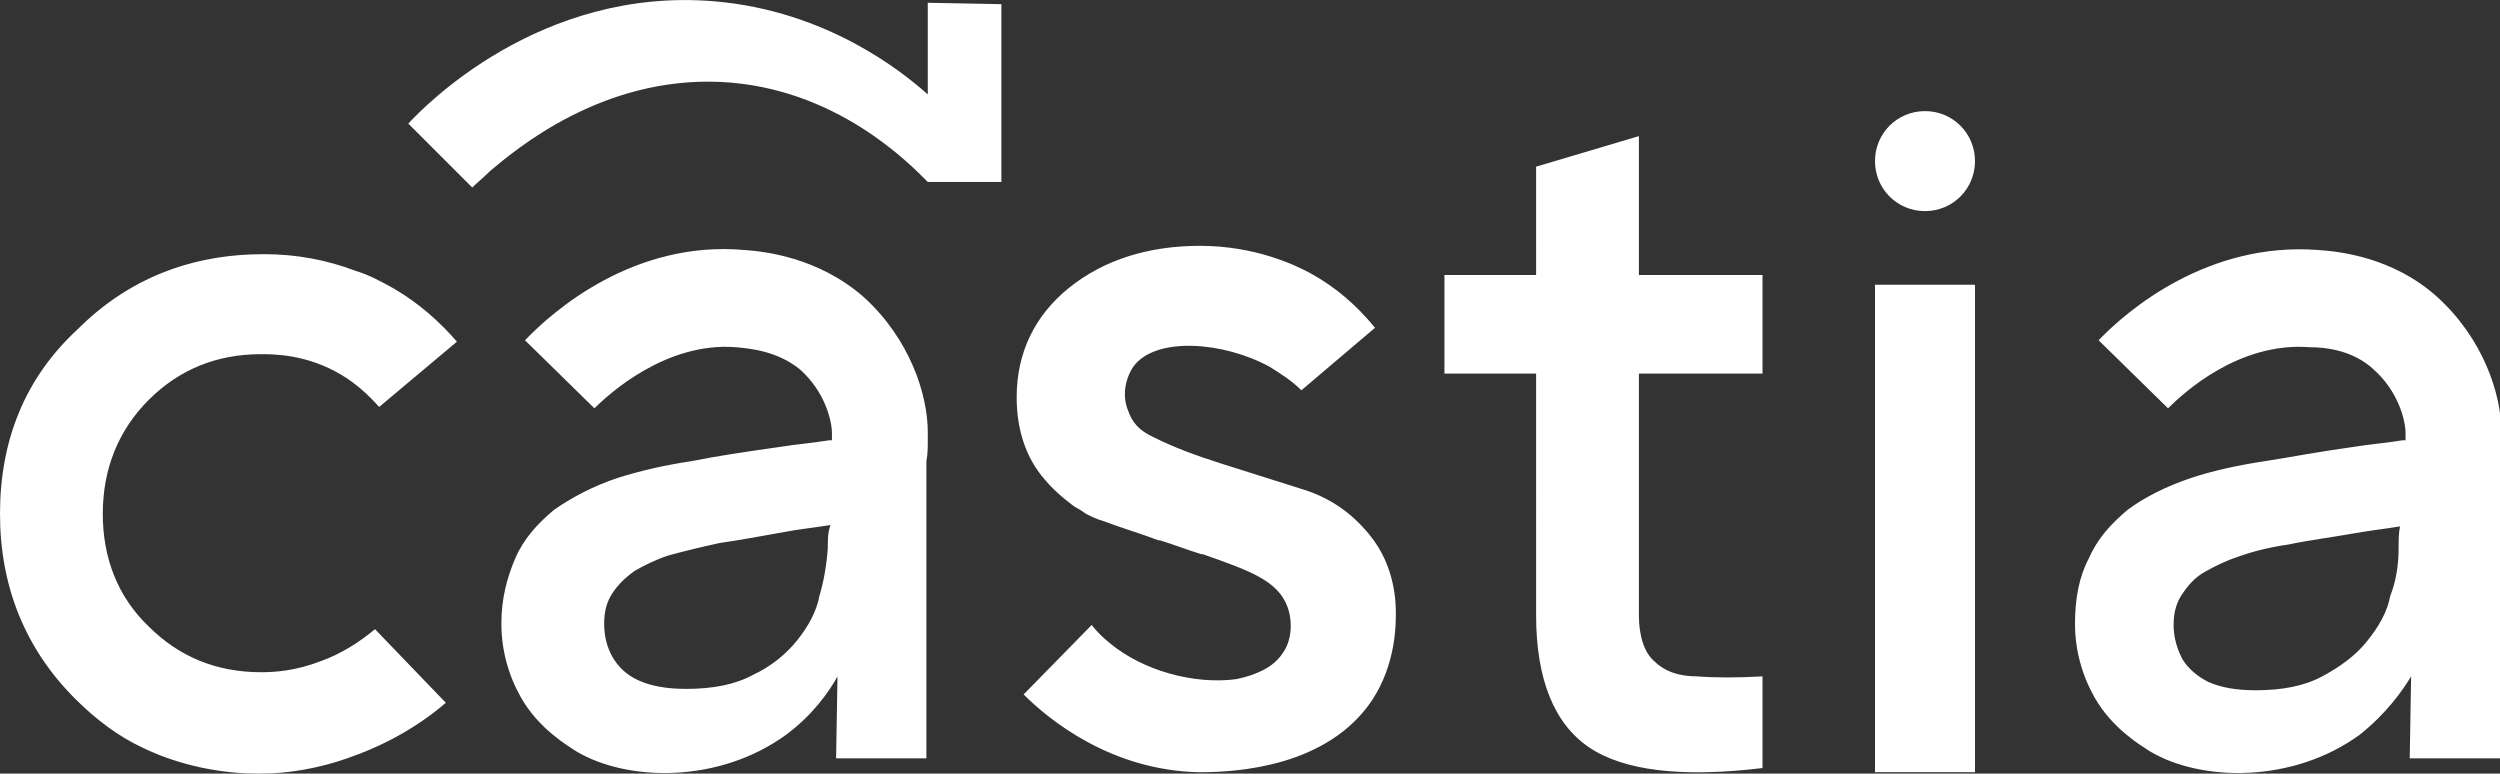
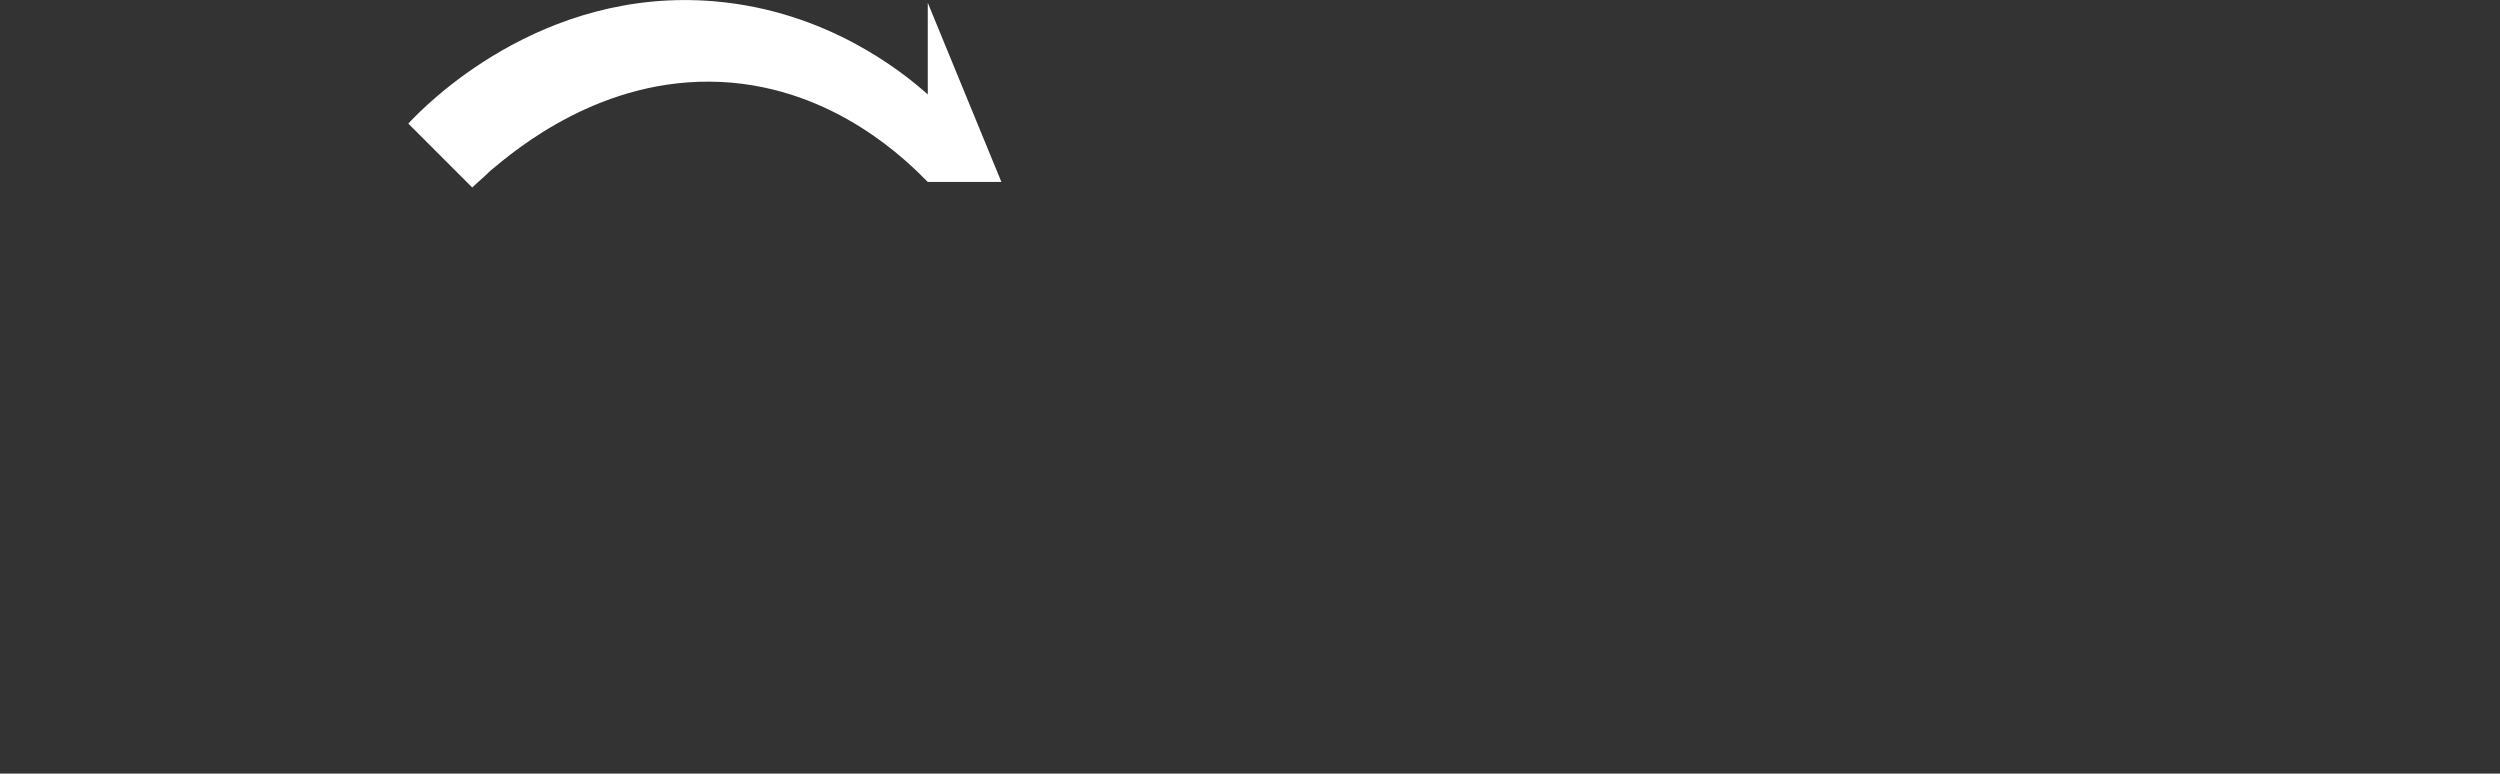
<svg xmlns="http://www.w3.org/2000/svg" version="1.1" id="Layer_1" x="0px" y="0px" viewBox="0 0 180 55.7" style="enable-background:new 0 0 180 55.7;" xml:space="preserve">
  <rect x="0" y="0" width="180" height="55.7" fill="#333333" stroke="none" />
  <style type="text/css">
	.st0{fill-rule:evenodd;clip-rule:evenodd;fill:#FFFFFF;}
	.st1{fill:#FFFFFF;}
</style>
  <g>
-     <path class="st0" d="M142.2,11.6c0,2-1.6,3.6-3.6,3.6c-2,0-3.6-1.6-3.6-3.6s1.6-3.6,3.6-3.6C140.6,8,142.2,9.6,142.2,11.6z    M126.9,19.8v7.1H118v17.4c0,1.5,0.4,2.7,1.1,3.3c0.7,0.7,1.7,1.1,3.1,1.1c1.3,0.1,2.9,0.1,4.7,0v6.6c-5.8,0.7-10,0.2-12.5-1.5   c-2.5-1.7-3.8-4.9-3.8-9.5V26.9H104v-7.1h6.6V12l7.4-2.2v10H126.9z M98.6,38.5c-1.3-1.6-2.9-2.7-4.9-3.3L88,33.4   c-1.9-0.6-3.5-1.2-4.9-1.9c-1.1-0.5-1.6-1.1-1.9-2c-0.4-1-0.2-2.2,0.4-3.1c1.6-2.2,6.5-1.8,9.8,0c0.8,0.5,1.6,1,2.3,1.7l5.3-4.5   c-1.3-1.6-2.8-2.9-4.6-3.9c-1.1-0.6-4-2-8-2c-3.7,0-6.9,1-9.4,3c-2.5,2-3.8,4.7-3.8,7.9c0,2.4,0.7,4.4,2,5.9c0.9,1.1,2.2,2,2.2,2   c0,0,0.4,0.2,0.8,0.5c0.4,0.2,0.8,0.4,1.2,0.5c1.3,0.5,2.7,0.9,4,1.4l0.1,0l0,0c1,0.3,2,0.7,3,1l0.1,0l0,0c3.4,1.2,5.4,1.9,6.1,3.8   c0.4,1.1,0.3,2.5-0.4,3.4c-0.6,0.9-1.8,1.5-3.3,1.8c-3,0.4-6.7-0.6-9.1-2.6c-0.5-0.4-0.9-0.8-1.3-1.3l-4.9,5   c1.8,1.8,6.3,5.5,12.7,5.6c2.7,0,9.2-0.4,12.4-5.2c1.7-2.6,1.7-5.4,1.7-6.2C100.5,43.5,100.5,40.8,98.6,38.5z M66.8,31.8   c0-0.1,0-0.3,0-0.4l0-0.3c0-2.7-1.3-6.7-4.6-9.7c-3.3-2.9-7.2-3.3-8.6-3.4l0,0c-7.9-0.7-13.7,4.3-15.8,6.5l5,4.9   c1.1-1.1,5.2-4.8,10.2-4.4l0,0c1.1,0.1,3,0.3,4.6,1.6c1.8,1.6,2.3,3.7,2.3,4.6l0,0.5l-0.1,0l-0.1,0c-1.2,0.2-2.5,0.3-3.7,0.5   c-2.1,0.3-4.2,0.6-6.2,1c-2,0.3-3.7,0.7-5.3,1.2c-1.8,0.6-3.3,1.4-4.6,2.3c-1.2,1-2.2,2.1-2.8,3.5c-0.6,1.4-1,2.9-1,4.7   c0,1.9,0.5,3.7,1.4,5.3c1.3,2.3,3.4,3.5,4,3.9l0,0c3.7,2.2,10.3,2.3,15.1-1.2c1.9-1.4,3.1-3.1,3.7-4.2l-0.1,5.9h6.5V33.2   C66.8,32.7,66.8,32.2,66.8,31.8z M59.6,39.5c-0.1,1.3-0.3,2.4-0.6,3.4c-0.2,1.1-0.8,2.2-1.6,3.2c-0.8,1-1.9,1.9-3.2,2.5   c-1.3,0.7-2.9,1-4.8,1c-1.4,0-2.5-0.2-3.4-0.6c-0.9-0.4-1.5-1-1.9-1.7c-0.4-0.7-0.6-1.5-0.6-2.4c0-0.9,0.2-1.6,0.6-2.2   c0.4-0.6,0.9-1.1,1.6-1.6c0.7-0.4,1.5-0.8,2.4-1.1c1.1-0.3,2.3-0.6,3.7-0.9c1.4-0.2,3-0.5,4.7-0.8c1-0.2,2.1-0.3,3.3-0.5   C59.6,38.3,59.6,38.9,59.6,39.5z M142.2,20.5H135v35.1h7.2V20.5z M180,31.4c0,0.1,0,0.3,0,0.4c0,0.5,0,0.9,0,1.4v21.4h-6.5l0.1-5.9   c-0.6,1-1.8,2.7-3.7,4.2c-4.8,3.5-11.4,3.4-15.1,1.2l0,0c-0.6-0.4-2.7-1.6-4-3.9c-0.9-1.6-1.4-3.4-1.4-5.3c0-1.8,0.3-3.4,1-4.7   c0.6-1.4,1.6-2.5,2.8-3.5c1.2-0.9,2.8-1.7,4.6-2.3c1.5-0.5,3.3-0.9,5.3-1.2c1.9-0.3,4-0.7,6.2-1c1.2-0.2,2.5-0.3,3.7-0.5l0.1,0   l0.1,0l0-0.5c0-0.9-0.5-3-2.3-4.6c-1.5-1.4-3.5-1.6-4.6-1.6l0,0c-5.1-0.4-9.1,3.3-10.2,4.4l-5-4.9c2.1-2.2,7.9-7.1,15.8-6.5l0,0   c1.5,0.1,5.4,0.5,8.6,3.4c3.3,3,4.6,7,4.6,9.7L180,31.4z M172.1,42.9c0.4-1,0.6-2.2,0.6-3.4c0-0.6,0-1.1,0.1-1.6   c-1.2,0.2-2.2,0.3-3.3,0.5c-1.7,0.3-3.3,0.5-4.7,0.8c-1.4,0.2-2.6,0.5-3.7,0.9c-0.9,0.3-1.7,0.7-2.4,1.1c-0.7,0.4-1.2,1-1.6,1.6   c-0.4,0.6-0.6,1.3-0.6,2.2c0,0.8,0.2,1.6,0.6,2.4c0.4,0.7,1.1,1.3,1.9,1.7c0.9,0.4,2,0.6,3.4,0.6c1.9,0,3.5-0.3,4.8-1   c1.3-0.7,2.4-1.5,3.2-2.5C171.3,45.1,171.9,44,172.1,42.9z M23.1,47.6c-1.8,0.7-3.3,0.8-4.3,0.8c-3.2,0-5.9-1.1-8.1-3.3   C8.5,43,7.4,40.2,7.4,37c0-3.2,1.1-6,3.3-8.2c2.2-2.2,4.9-3.3,8.1-3.3c0.9,0,3.3,0,5.8,1.5c1,0.6,1.9,1.4,2.7,2.3l5.6-4.7   c-1.3-1.5-2.8-2.8-4.5-3.8c-0.9-0.5-1.8-1-2.8-1.3c-2.1-0.8-4.3-1.2-6.6-1.2c-5.3,0-9.8,1.8-13.4,5.4C1.8,27.2,0,31.7,0,37   c0,5.2,1.8,9.7,5.4,13.3c1.5,1.5,3.1,2.7,4.8,3.5c1.2,0.6,4.3,1.9,8.4,1.9h0.2c2,0,4.2-0.4,6.2-1.1c2.6-0.9,5-2.2,7.1-4l-5.1-5.3   C25.8,46.3,24.5,47.1,23.1,47.6z" />
-     <path class="st1" d="M66.8,0.2c0,2.2,0,4.4,0,6.6c-1.9-1.7-7.3-6-15.3-6.7C38.9-1,30.5,7.7,29.4,8.9c1.5,1.5,3.1,3.1,4.6,4.6   c0.3-0.3,0.8-0.7,1.3-1.2c1.8-1.5,8-6.8,16.6-6.4c8.3,0.4,13.6,5.9,14.9,7.2c1.8,0,3.5,0,5.3,0l0-12.8L66.8,0.2z" />
+     <path class="st1" d="M66.8,0.2c0,2.2,0,4.4,0,6.6c-1.9-1.7-7.3-6-15.3-6.7C38.9-1,30.5,7.7,29.4,8.9c1.5,1.5,3.1,3.1,4.6,4.6   c0.3-0.3,0.8-0.7,1.3-1.2c1.8-1.5,8-6.8,16.6-6.4c8.3,0.4,13.6,5.9,14.9,7.2c1.8,0,3.5,0,5.3,0L66.8,0.2z" />
  </g>
</svg>